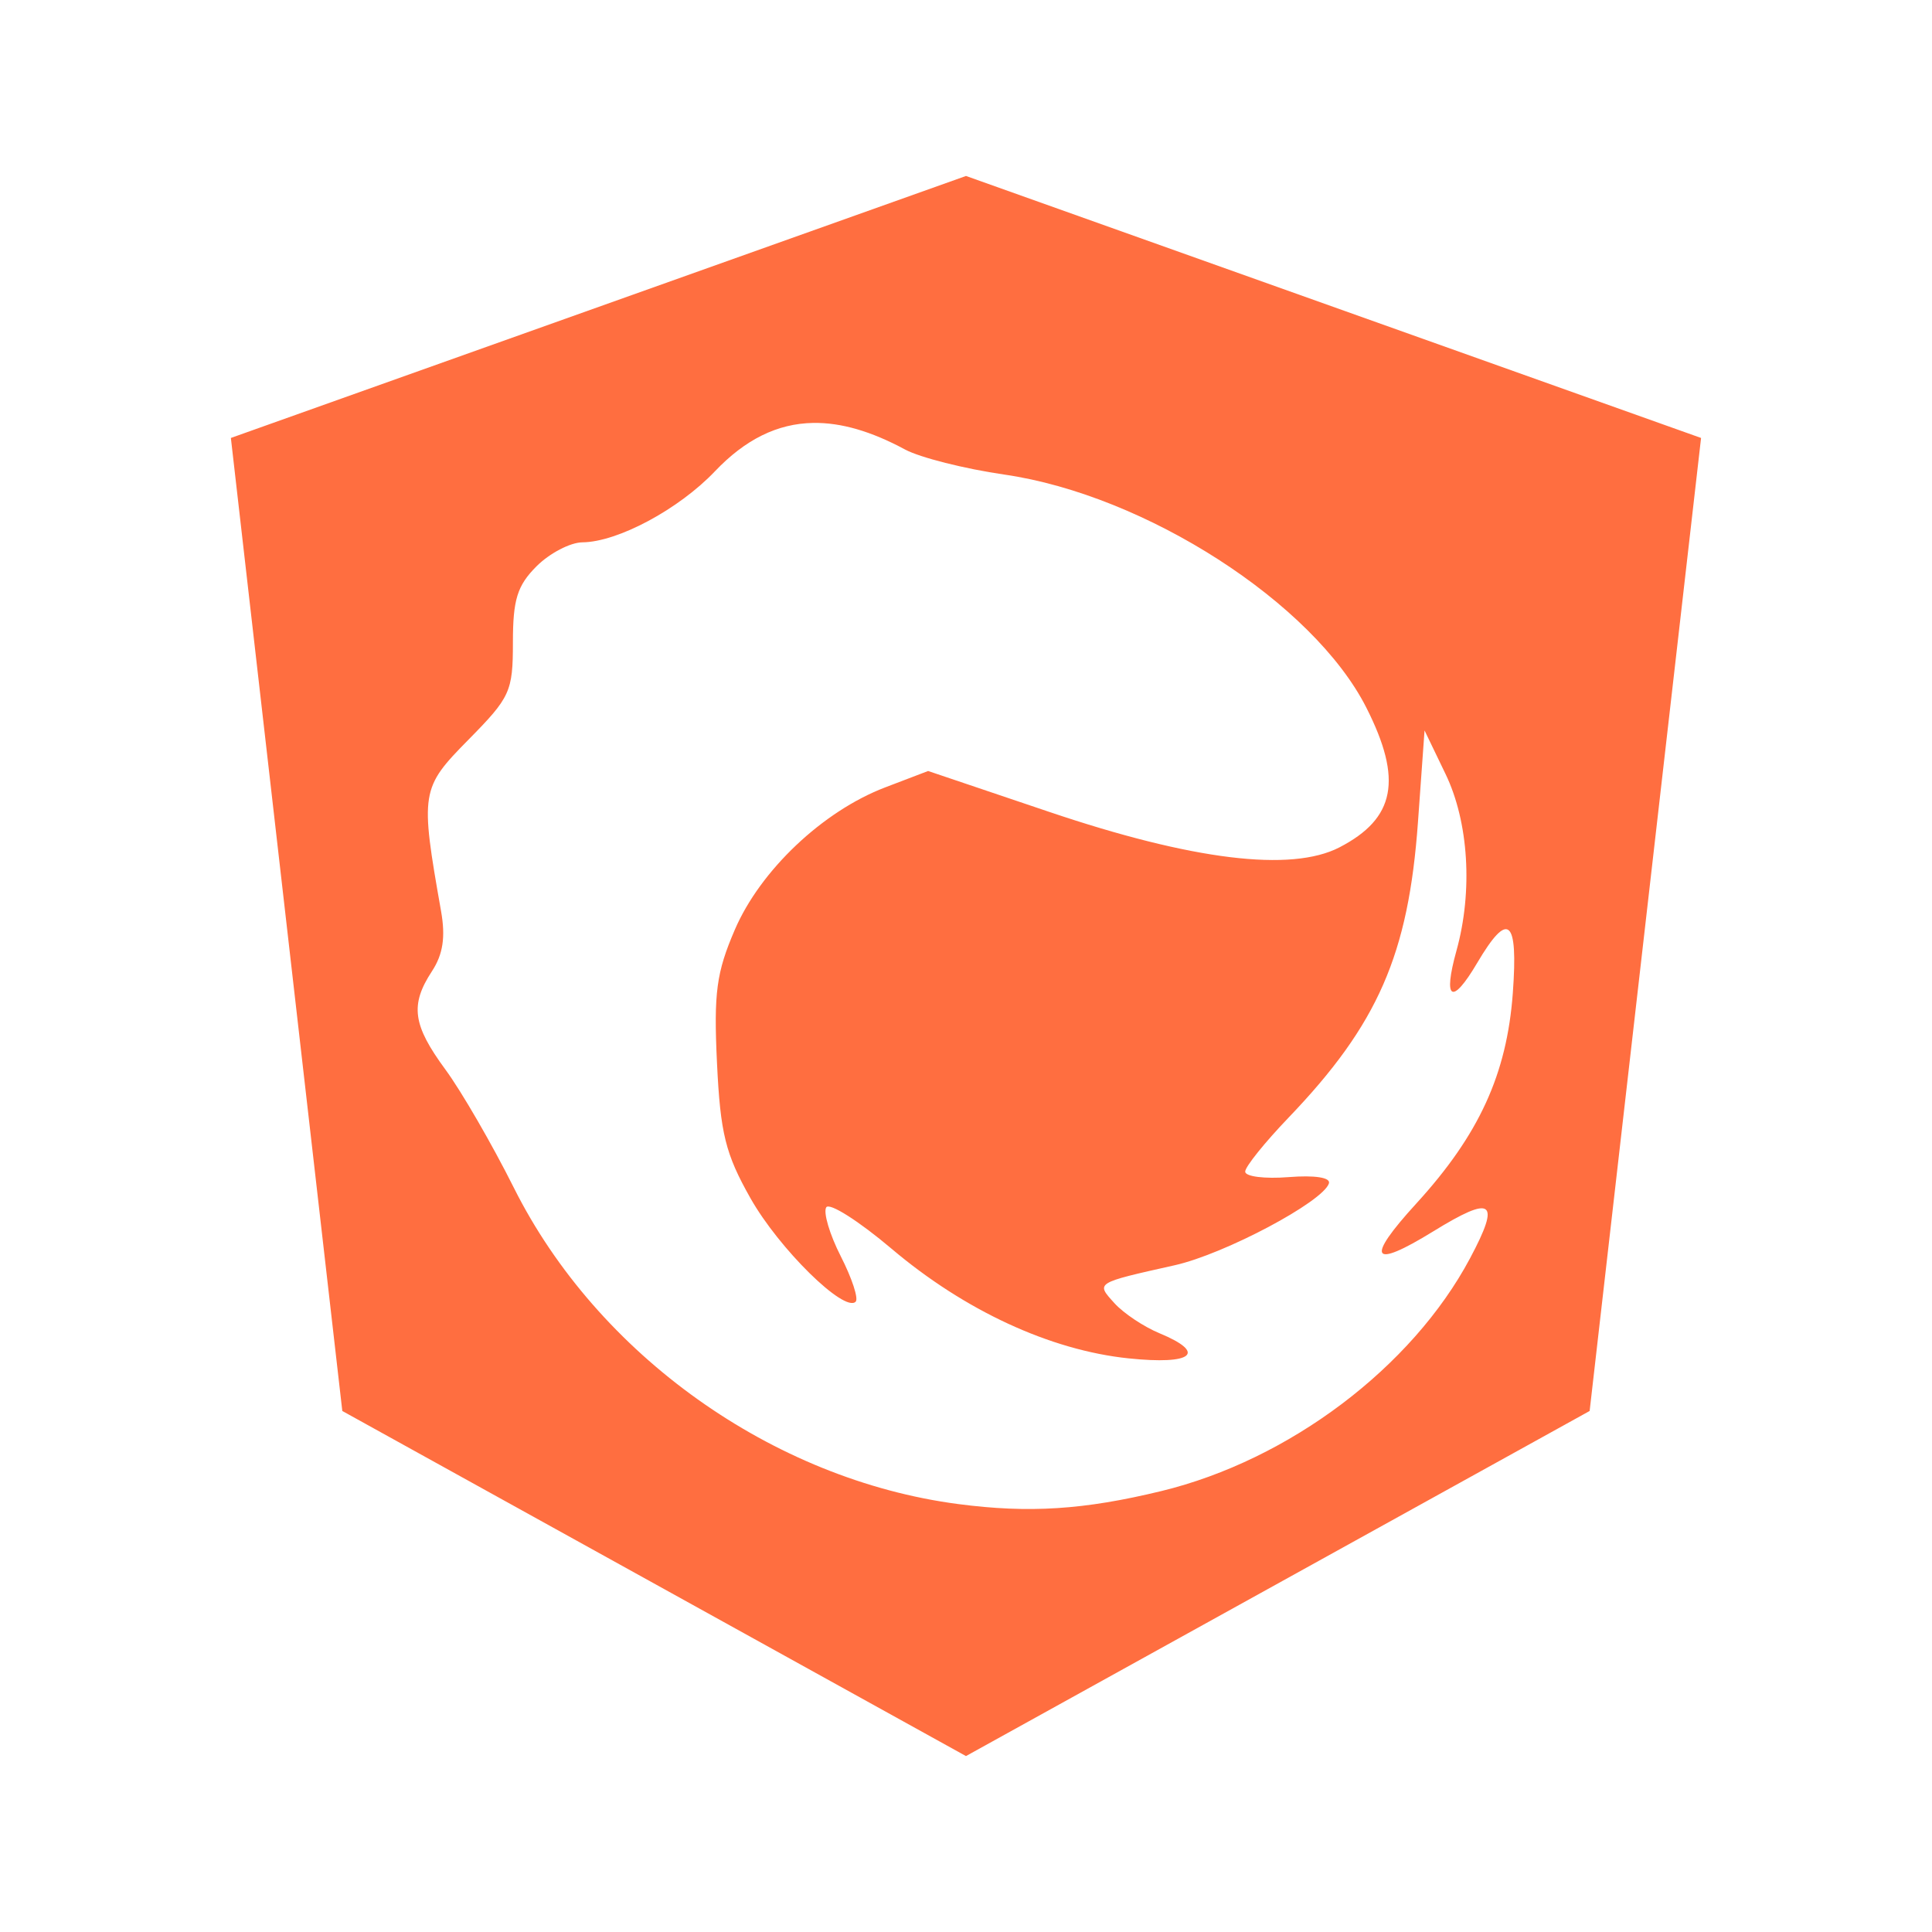
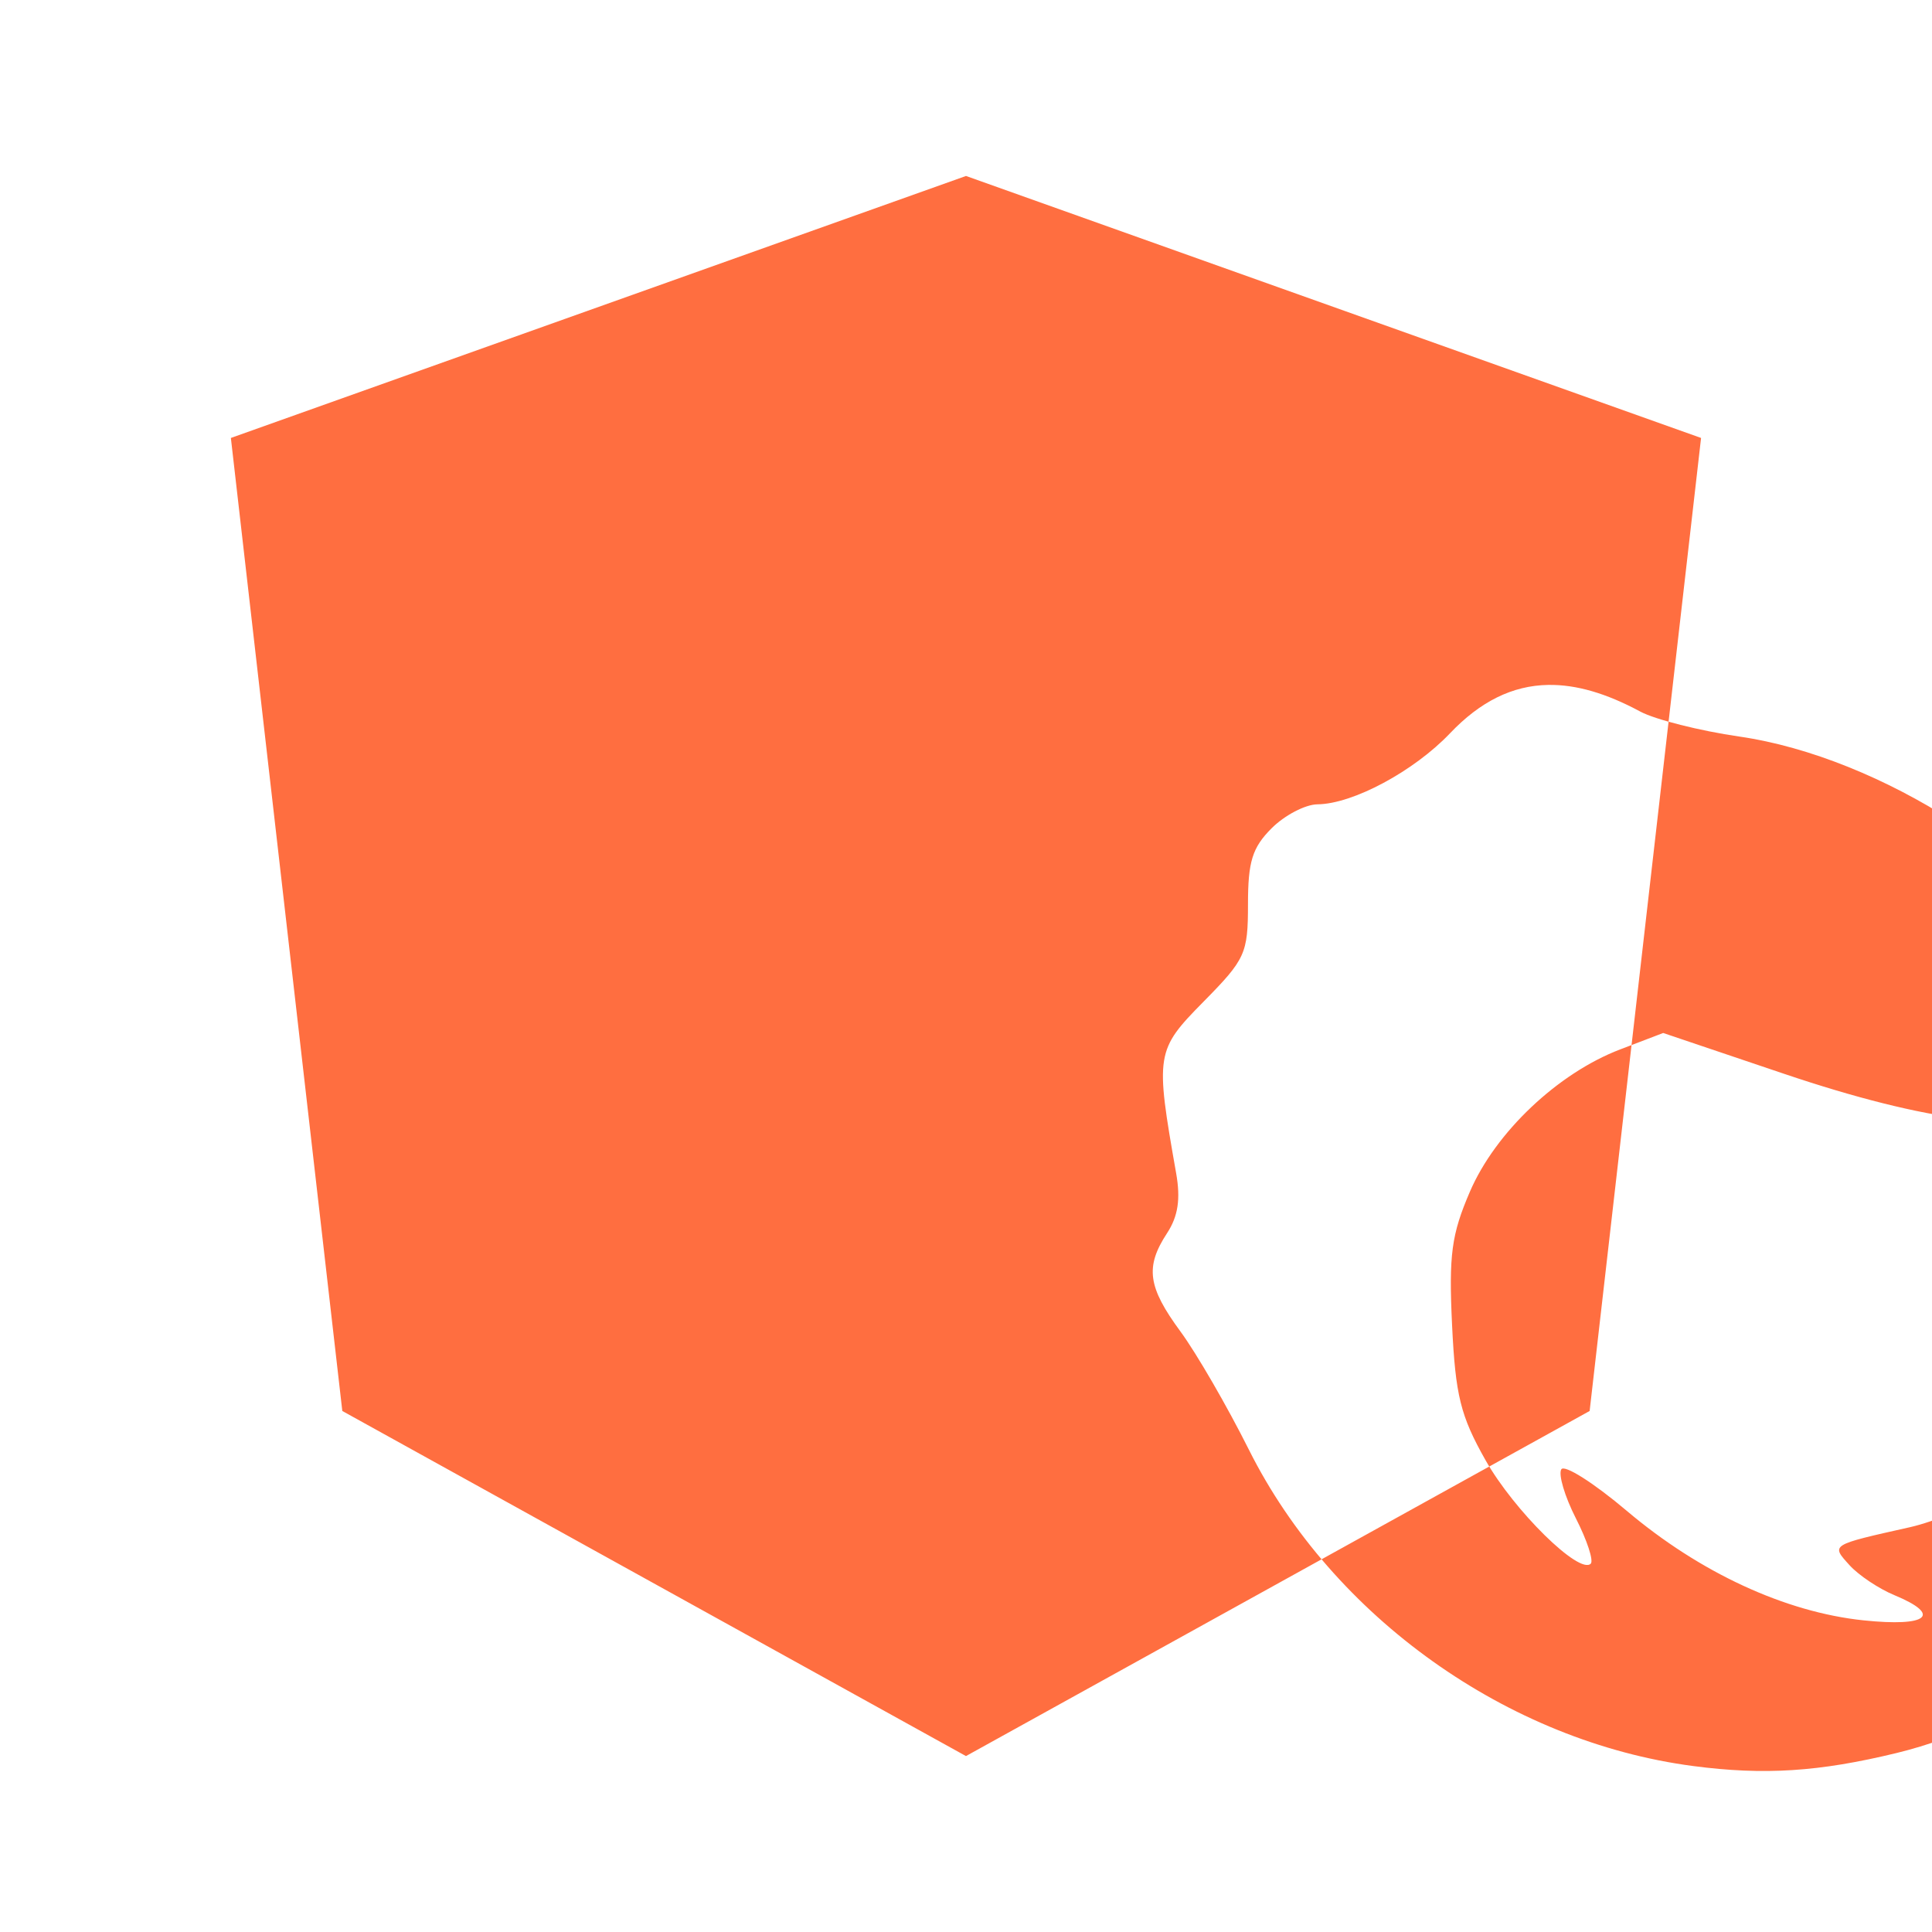
<svg xmlns="http://www.w3.org/2000/svg" version="1.1" viewBox="0 0 300 300">
-   <path d="m150 27.324-114.15 40.682 17.303 151.09 96.843 53.586 96.843-53.586 17.303-151.09zm-23.719 38.349c4.346-0.075 9.04 1.316 14.265 4.131 2.299 1.239 9.235 2.994 15.407 3.888 21.936 3.18 47.975 19.934 56.21 36.186 5.667 11.183 4.508 17.209-4.18 21.702-7.492 3.874-22.822 2-45.08-5.517l-18.785-6.343-6.683 2.552c-9.683 3.698-19.366 12.877-23.33 22.09-2.858 6.645-3.293 9.768-2.77 20.705 0.524 10.955 1.315 14.12 5.201 20.997 4.423 7.829 14.576 17.818 16.331 16.064 0.473-0.473-0.574-3.648-2.309-7.048-1.734-3.4-2.743-6.825-2.26-7.606 0.483-0.781 5.055 2.123 10.158 6.44 11.349 9.601 24.608 15.74 36.769 17.011 9.985 1.044 12.267-0.815 4.787-3.913-2.409-0.998-5.544-3.088-6.95-4.642-2.907-3.212-3.072-3.12 9.356-5.905 7.736-1.734 23.026-9.849 23.937-12.71 0.29-0.911-2.195-1.296-6.27-0.972-3.705 0.295-6.732-0.087-6.732-0.851 0-0.759 3.032-4.523 6.732-8.384 13.883-14.489 18.62-25.32 20.098-45.906l1.021-14.217 3.256 6.756c3.601 7.452 4.265 18.202 1.701 27.437-2.141 7.711-0.712 8.564 3.208 1.92 4.845-8.212 6.391-6.905 5.541 4.666-0.925 12.587-5.244 22.017-14.994 32.686-7.95 8.699-7.001 10.254 2.625 4.326 9.273-5.711 10.511-4.815 5.735 4.156-9.031 16.964-28.122 31.349-47.948 36.161-12.016 2.917-20.537 3.461-31.544 2.017-28.779-3.775-56.001-23.157-68.993-49.114-3.377-6.748-8.153-14.994-10.62-18.348-5.092-6.924-5.528-10.038-2.09-15.286 1.715-2.617 2.116-5.306 1.409-9.308-3.272-18.531-3.166-19.11 4.277-26.659 6.468-6.561 6.878-7.44 6.878-15.092 0-6.637 0.671-8.812 3.67-11.811 2.02-2.02 5.231-3.7 7.12-3.718 5.491-0.05 14.971-5.134 20.584-11.033 4.688-4.926 9.674-7.417 15.262-7.509z" fill="#9ccc65" stroke-width="12.914" style="fill:#ff6e40" />
+   <path d="m150 27.324-114.15 40.682 17.303 151.09 96.843 53.586 96.843-53.586 17.303-151.09m-23.719 38.349c4.346-0.075 9.04 1.316 14.265 4.131 2.299 1.239 9.235 2.994 15.407 3.888 21.936 3.18 47.975 19.934 56.21 36.186 5.667 11.183 4.508 17.209-4.18 21.702-7.492 3.874-22.822 2-45.08-5.517l-18.785-6.343-6.683 2.552c-9.683 3.698-19.366 12.877-23.33 22.09-2.858 6.645-3.293 9.768-2.77 20.705 0.524 10.955 1.315 14.12 5.201 20.997 4.423 7.829 14.576 17.818 16.331 16.064 0.473-0.473-0.574-3.648-2.309-7.048-1.734-3.4-2.743-6.825-2.26-7.606 0.483-0.781 5.055 2.123 10.158 6.44 11.349 9.601 24.608 15.74 36.769 17.011 9.985 1.044 12.267-0.815 4.787-3.913-2.409-0.998-5.544-3.088-6.95-4.642-2.907-3.212-3.072-3.12 9.356-5.905 7.736-1.734 23.026-9.849 23.937-12.71 0.29-0.911-2.195-1.296-6.27-0.972-3.705 0.295-6.732-0.087-6.732-0.851 0-0.759 3.032-4.523 6.732-8.384 13.883-14.489 18.62-25.32 20.098-45.906l1.021-14.217 3.256 6.756c3.601 7.452 4.265 18.202 1.701 27.437-2.141 7.711-0.712 8.564 3.208 1.92 4.845-8.212 6.391-6.905 5.541 4.666-0.925 12.587-5.244 22.017-14.994 32.686-7.95 8.699-7.001 10.254 2.625 4.326 9.273-5.711 10.511-4.815 5.735 4.156-9.031 16.964-28.122 31.349-47.948 36.161-12.016 2.917-20.537 3.461-31.544 2.017-28.779-3.775-56.001-23.157-68.993-49.114-3.377-6.748-8.153-14.994-10.62-18.348-5.092-6.924-5.528-10.038-2.09-15.286 1.715-2.617 2.116-5.306 1.409-9.308-3.272-18.531-3.166-19.11 4.277-26.659 6.468-6.561 6.878-7.44 6.878-15.092 0-6.637 0.671-8.812 3.67-11.811 2.02-2.02 5.231-3.7 7.12-3.718 5.491-0.05 14.971-5.134 20.584-11.033 4.688-4.926 9.674-7.417 15.262-7.509z" fill="#9ccc65" stroke-width="12.914" style="fill:#ff6e40" />
</svg>